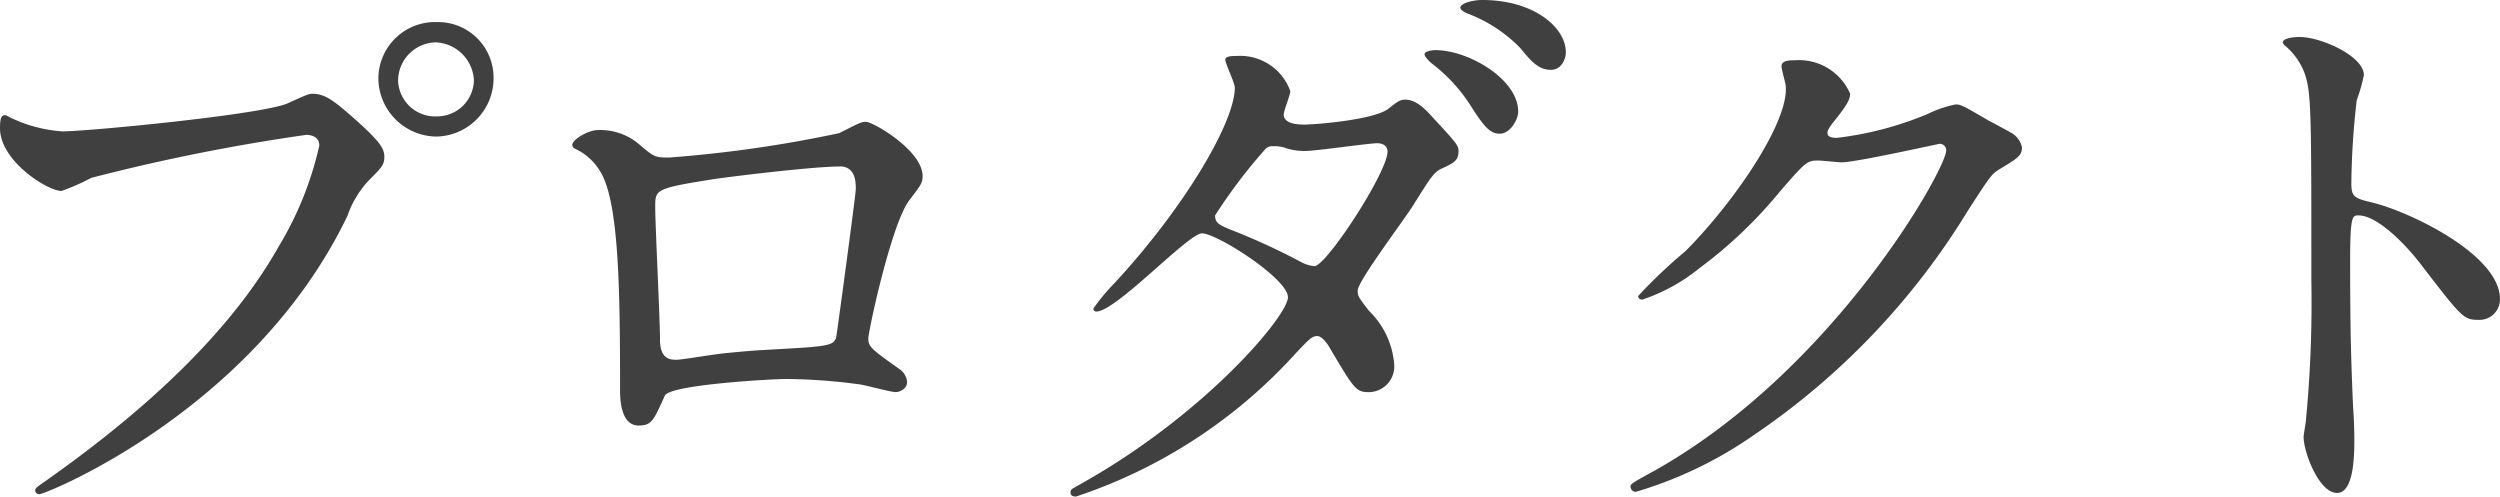
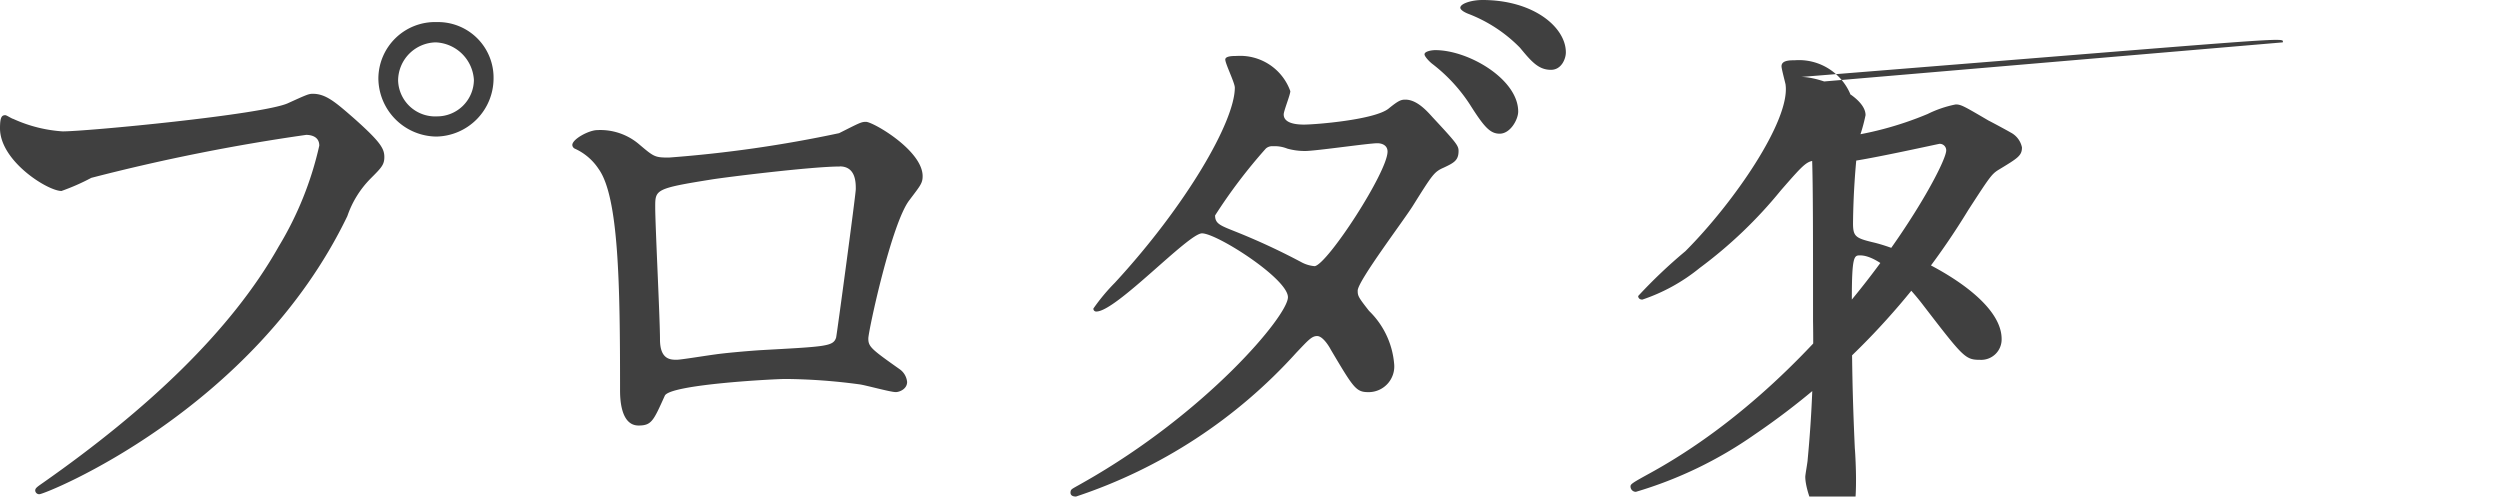
<svg xmlns="http://www.w3.org/2000/svg" width="113.103" height="22.464" viewBox="0 0 113.103 22.464">
-   <path id="新たな機会をとらえ_歩んだ軌跡" data-name="新たな機会をとらえ 歩んだ軌跡" d="M23.6-21.06A2.565,2.565,0,0,0,20.952-18.5a2.653,2.653,0,0,0,2.619,2.619A2.634,2.634,0,0,0,26.163-18.5,2.513,2.513,0,0,0,23.6-21.06Zm-.054.918a1.806,1.806,0,0,1,1.728,1.7A1.665,1.665,0,0,1,23.6-16.794a1.676,1.676,0,0,1-1.755-1.62A1.737,1.737,0,0,1,23.544-20.142ZM4.077-16.848c-.162,0-.243.081-.243.594,0,1.485,2.16,2.835,2.781,2.835a9.791,9.791,0,0,0,1.35-.594,88.594,88.594,0,0,1,9.72-1.944c.135,0,.594.027.594.486a15.255,15.255,0,0,1-1.836,4.563C14.283-7.074,10.476-3.51,5.778-.216c-.27.189-.351.243-.351.351A.18.18,0,0,0,5.616.3c.27,0,9.693-3.78,13.932-12.582a4.469,4.469,0,0,1,1.053-1.7c.486-.486.621-.621.621-.972,0-.378-.162-.675-1.377-1.755-.837-.729-1.269-1.107-1.863-1.107-.189,0-.3.054-1.134.432-1.161.513-9.072,1.269-10.179,1.269a6.361,6.361,0,0,1-2.241-.567C4.374-16.686,4.131-16.848,4.077-16.848ZM34.1-14.931c-.648,0-.675-.027-1.377-.621a2.7,2.7,0,0,0-1.863-.621c-.378,0-1.134.405-1.134.675a.2.2,0,0,0,.108.162,2.535,2.535,0,0,1,1.08.918c.918,1.269.972,5.265.972,9.99,0,.324,0,1.62.837,1.62.594,0,.675-.216,1.188-1.35.243-.513,4.995-.756,5.454-.756a26.368,26.368,0,0,1,3.348.243c.243.027,1.4.351,1.647.351.162,0,.513-.135.513-.459a.8.8,0,0,0-.324-.567c-1.3-.918-1.431-1.026-1.431-1.4,0-.324,1.053-5.238,1.863-6.264.486-.648.594-.756.594-1.08,0-1.161-2.241-2.457-2.565-2.457-.216,0-.3.054-1.215.513A57.418,57.418,0,0,1,34.1-14.931Zm7.722.4c.729,0,.729.729.729,1.026,0,.243-.864,6.642-.891,6.723-.135.4-.459.4-3.456.567-.783.054-1.62.135-2,.189-.594.081-1.566.243-1.755.243-.27,0-.756,0-.756-.918,0-.945-.216-5.157-.216-5.994,0-.783,0-.837,2.538-1.242C36.639-14.04,40.554-14.526,41.823-14.526ZM52.272.162c-.054.243.189.243.243.243A23.307,23.307,0,0,0,62.478-6.1c.54-.567.7-.756.945-.756.27,0,.567.513.621.621,1.026,1.728,1.134,1.917,1.7,1.917a1.163,1.163,0,0,0,1.161-1.3,3.769,3.769,0,0,0-1.134-2.376c-.486-.621-.513-.675-.513-.918,0-.432,2.133-3.24,2.511-3.861.864-1.377.945-1.512,1.377-1.7.459-.216.675-.324.675-.756,0-.243-.108-.378-1.188-1.539-.243-.27-.7-.783-1.215-.783-.189,0-.3.027-.756.4-.621.513-3.321.729-3.834.729-.351,0-.918-.054-.918-.459,0-.162.3-.891.3-1.053a2.409,2.409,0,0,0-2.43-1.593c-.162,0-.513,0-.513.162,0,.189.432,1.053.432,1.269,0,1.539-2.214,5.346-5.427,8.829A8.859,8.859,0,0,0,53.3-8.1a.126.126,0,0,0,.135.135c.891,0,4.158-3.537,4.779-3.537.675,0,3.888,2.052,3.888,2.889s-3.7,5.238-9.234,8.37C52.353.054,52.3.054,52.272.162ZM63.315-10.017a1.523,1.523,0,0,1-.621-.189,30.117,30.117,0,0,0-2.97-1.377c-.675-.27-.918-.351-.918-.729A23.886,23.886,0,0,1,61.1-15.336a.425.425,0,0,1,.324-.108,1.542,1.542,0,0,1,.648.108,2.926,2.926,0,0,0,.81.108c.486,0,2.862-.351,3.267-.351.189,0,.459.081.459.378C66.609-14.283,63.909-10.125,63.315-10.017ZM70.9-22.059c-.486,0-1,.162-1,.351,0,.054.081.162.351.27A6.571,6.571,0,0,1,72.6-19.9c.513.621.837,1,1.4,1,.486,0,.675-.513.675-.783C74.682-20.817,73.224-22.059,70.9-22.059Zm-2.133,2.268c-.162,0-.486.054-.486.189,0,.108.243.351.351.432a7.393,7.393,0,0,1,1.7,1.836c.648,1.026.918,1.323,1.35,1.323.486,0,.837-.648.837-1C72.522-18.468,70.281-19.791,68.769-19.791Zm15.849,1.566c.216,1.62-2.349,5.346-4.536,7.533a22.9,22.9,0,0,0-2.133,2.025c0,.081.054.162.189.162A8.251,8.251,0,0,0,80.73-9.936a20.3,20.3,0,0,0,3.672-3.51c1.134-1.3,1.188-1.35,1.7-1.35.162,0,.891.081,1.053.081.648,0,4.374-.837,4.428-.837a.292.292,0,0,1,.3.3c0,.837-5.13,10.044-13.365,14.58-.837.459-.918.513-.918.621a.242.242,0,0,0,.243.243A18.469,18.469,0,0,0,83.214-2.4,33.016,33.016,0,0,0,92.88-12.555c.945-1.458,1.053-1.62,1.35-1.809.891-.54,1.08-.648,1.08-1.026a.978.978,0,0,0-.513-.675c-.135-.081-.837-.459-1-.54-1.107-.648-1.242-.729-1.485-.729a5.044,5.044,0,0,0-1.269.432,15.282,15.282,0,0,1-4.1,1.08c-.108,0-.432,0-.432-.216,0-.135.081-.243.216-.432.54-.675.81-1.026.81-1.35a2.523,2.523,0,0,0-2.511-1.512c-.216,0-.594,0-.594.27C84.429-18.954,84.591-18.36,84.618-18.225Zm22.491-1.917.054.108a3,3,0,0,1,.918,1.242c.324.864.324,1.728.324,9.45a55.884,55.884,0,0,1-.243,6.264c0,.108-.108.675-.108.783,0,.7.7,2.538,1.512,2.538.783,0,.783-1.782.783-2.457,0-.4-.027-1.08-.054-1.377-.108-2.43-.135-3.861-.135-6.723,0-2,.108-2,.378-2,.837,0,2.106,1.269,2.862,2.268,1.809,2.349,1.89,2.457,2.565,2.457a.924.924,0,0,0,.972-.945c0-2.025-4.185-4-5.832-4.374-.783-.189-.891-.27-.891-.864a35.021,35.021,0,0,1,.243-3.753,7.825,7.825,0,0,0,.324-1.134c0-.864-1.944-1.728-2.916-1.728C107.838-20.385,107.136-20.385,107.109-20.142Z" transform="translate(-3.834 22.059)" fill="#404040" />
+   <path id="新たな機会をとらえ_歩んだ軌跡" data-name="新たな機会をとらえ 歩んだ軌跡" d="M23.6-21.06A2.565,2.565,0,0,0,20.952-18.5a2.653,2.653,0,0,0,2.619,2.619A2.634,2.634,0,0,0,26.163-18.5,2.513,2.513,0,0,0,23.6-21.06Zm-.054.918a1.806,1.806,0,0,1,1.728,1.7A1.665,1.665,0,0,1,23.6-16.794a1.676,1.676,0,0,1-1.755-1.62A1.737,1.737,0,0,1,23.544-20.142ZM4.077-16.848c-.162,0-.243.081-.243.594,0,1.485,2.16,2.835,2.781,2.835a9.791,9.791,0,0,0,1.35-.594,88.594,88.594,0,0,1,9.72-1.944c.135,0,.594.027.594.486a15.255,15.255,0,0,1-1.836,4.563C14.283-7.074,10.476-3.51,5.778-.216c-.27.189-.351.243-.351.351A.18.18,0,0,0,5.616.3c.27,0,9.693-3.78,13.932-12.582a4.469,4.469,0,0,1,1.053-1.7c.486-.486.621-.621.621-.972,0-.378-.162-.675-1.377-1.755-.837-.729-1.269-1.107-1.863-1.107-.189,0-.3.054-1.134.432-1.161.513-9.072,1.269-10.179,1.269a6.361,6.361,0,0,1-2.241-.567C4.374-16.686,4.131-16.848,4.077-16.848ZM34.1-14.931c-.648,0-.675-.027-1.377-.621a2.7,2.7,0,0,0-1.863-.621c-.378,0-1.134.405-1.134.675a.2.2,0,0,0,.108.162,2.535,2.535,0,0,1,1.08.918c.918,1.269.972,5.265.972,9.99,0,.324,0,1.62.837,1.62.594,0,.675-.216,1.188-1.35.243-.513,4.995-.756,5.454-.756a26.368,26.368,0,0,1,3.348.243c.243.027,1.4.351,1.647.351.162,0,.513-.135.513-.459a.8.8,0,0,0-.324-.567c-1.3-.918-1.431-1.026-1.431-1.4,0-.324,1.053-5.238,1.863-6.264.486-.648.594-.756.594-1.08,0-1.161-2.241-2.457-2.565-2.457-.216,0-.3.054-1.215.513A57.418,57.418,0,0,1,34.1-14.931Zm7.722.4c.729,0,.729.729.729,1.026,0,.243-.864,6.642-.891,6.723-.135.4-.459.4-3.456.567-.783.054-1.62.135-2,.189-.594.081-1.566.243-1.755.243-.27,0-.756,0-.756-.918,0-.945-.216-5.157-.216-5.994,0-.783,0-.837,2.538-1.242C36.639-14.04,40.554-14.526,41.823-14.526ZM52.272.162c-.054.243.189.243.243.243A23.307,23.307,0,0,0,62.478-6.1c.54-.567.7-.756.945-.756.27,0,.567.513.621.621,1.026,1.728,1.134,1.917,1.7,1.917a1.163,1.163,0,0,0,1.161-1.3,3.769,3.769,0,0,0-1.134-2.376c-.486-.621-.513-.675-.513-.918,0-.432,2.133-3.24,2.511-3.861.864-1.377.945-1.512,1.377-1.7.459-.216.675-.324.675-.756,0-.243-.108-.378-1.188-1.539-.243-.27-.7-.783-1.215-.783-.189,0-.3.027-.756.4-.621.513-3.321.729-3.834.729-.351,0-.918-.054-.918-.459,0-.162.3-.891.3-1.053a2.409,2.409,0,0,0-2.43-1.593c-.162,0-.513,0-.513.162,0,.189.432,1.053.432,1.269,0,1.539-2.214,5.346-5.427,8.829A8.859,8.859,0,0,0,53.3-8.1a.126.126,0,0,0,.135.135c.891,0,4.158-3.537,4.779-3.537.675,0,3.888,2.052,3.888,2.889s-3.7,5.238-9.234,8.37C52.353.054,52.3.054,52.272.162ZM63.315-10.017a1.523,1.523,0,0,1-.621-.189,30.117,30.117,0,0,0-2.97-1.377c-.675-.27-.918-.351-.918-.729A23.886,23.886,0,0,1,61.1-15.336a.425.425,0,0,1,.324-.108,1.542,1.542,0,0,1,.648.108,2.926,2.926,0,0,0,.81.108c.486,0,2.862-.351,3.267-.351.189,0,.459.081.459.378C66.609-14.283,63.909-10.125,63.315-10.017ZM70.9-22.059c-.486,0-1,.162-1,.351,0,.054.081.162.351.27A6.571,6.571,0,0,1,72.6-19.9c.513.621.837,1,1.4,1,.486,0,.675-.513.675-.783C74.682-20.817,73.224-22.059,70.9-22.059Zm-2.133,2.268c-.162,0-.486.054-.486.189,0,.108.243.351.351.432a7.393,7.393,0,0,1,1.7,1.836c.648,1.026.918,1.323,1.35,1.323.486,0,.837-.648.837-1C72.522-18.468,70.281-19.791,68.769-19.791Zm15.849,1.566c.216,1.62-2.349,5.346-4.536,7.533a22.9,22.9,0,0,0-2.133,2.025c0,.081.054.162.189.162A8.251,8.251,0,0,0,80.73-9.936a20.3,20.3,0,0,0,3.672-3.51c1.134-1.3,1.188-1.35,1.7-1.35.162,0,.891.081,1.053.081.648,0,4.374-.837,4.428-.837a.292.292,0,0,1,.3.3c0,.837-5.13,10.044-13.365,14.58-.837.459-.918.513-.918.621a.242.242,0,0,0,.243.243A18.469,18.469,0,0,0,83.214-2.4,33.016,33.016,0,0,0,92.88-12.555c.945-1.458,1.053-1.62,1.35-1.809.891-.54,1.08-.648,1.08-1.026a.978.978,0,0,0-.513-.675c-.135-.081-.837-.459-1-.54-1.107-.648-1.242-.729-1.485-.729a5.044,5.044,0,0,0-1.269.432,15.282,15.282,0,0,1-4.1,1.08c-.108,0-.432,0-.432-.216,0-.135.081-.243.216-.432.54-.675.81-1.026.81-1.35a2.523,2.523,0,0,0-2.511-1.512c-.216,0-.594,0-.594.27C84.429-18.954,84.591-18.36,84.618-18.225Za3,3,0,0,1,.918,1.242c.324.864.324,1.728.324,9.45a55.884,55.884,0,0,1-.243,6.264c0,.108-.108.675-.108.783,0,.7.7,2.538,1.512,2.538.783,0,.783-1.782.783-2.457,0-.4-.027-1.08-.054-1.377-.108-2.43-.135-3.861-.135-6.723,0-2,.108-2,.378-2,.837,0,2.106,1.269,2.862,2.268,1.809,2.349,1.89,2.457,2.565,2.457a.924.924,0,0,0,.972-.945c0-2.025-4.185-4-5.832-4.374-.783-.189-.891-.27-.891-.864a35.021,35.021,0,0,1,.243-3.753,7.825,7.825,0,0,0,.324-1.134c0-.864-1.944-1.728-2.916-1.728C107.838-20.385,107.136-20.385,107.109-20.142Z" transform="translate(-3.834 22.059)" fill="#404040" />
</svg>